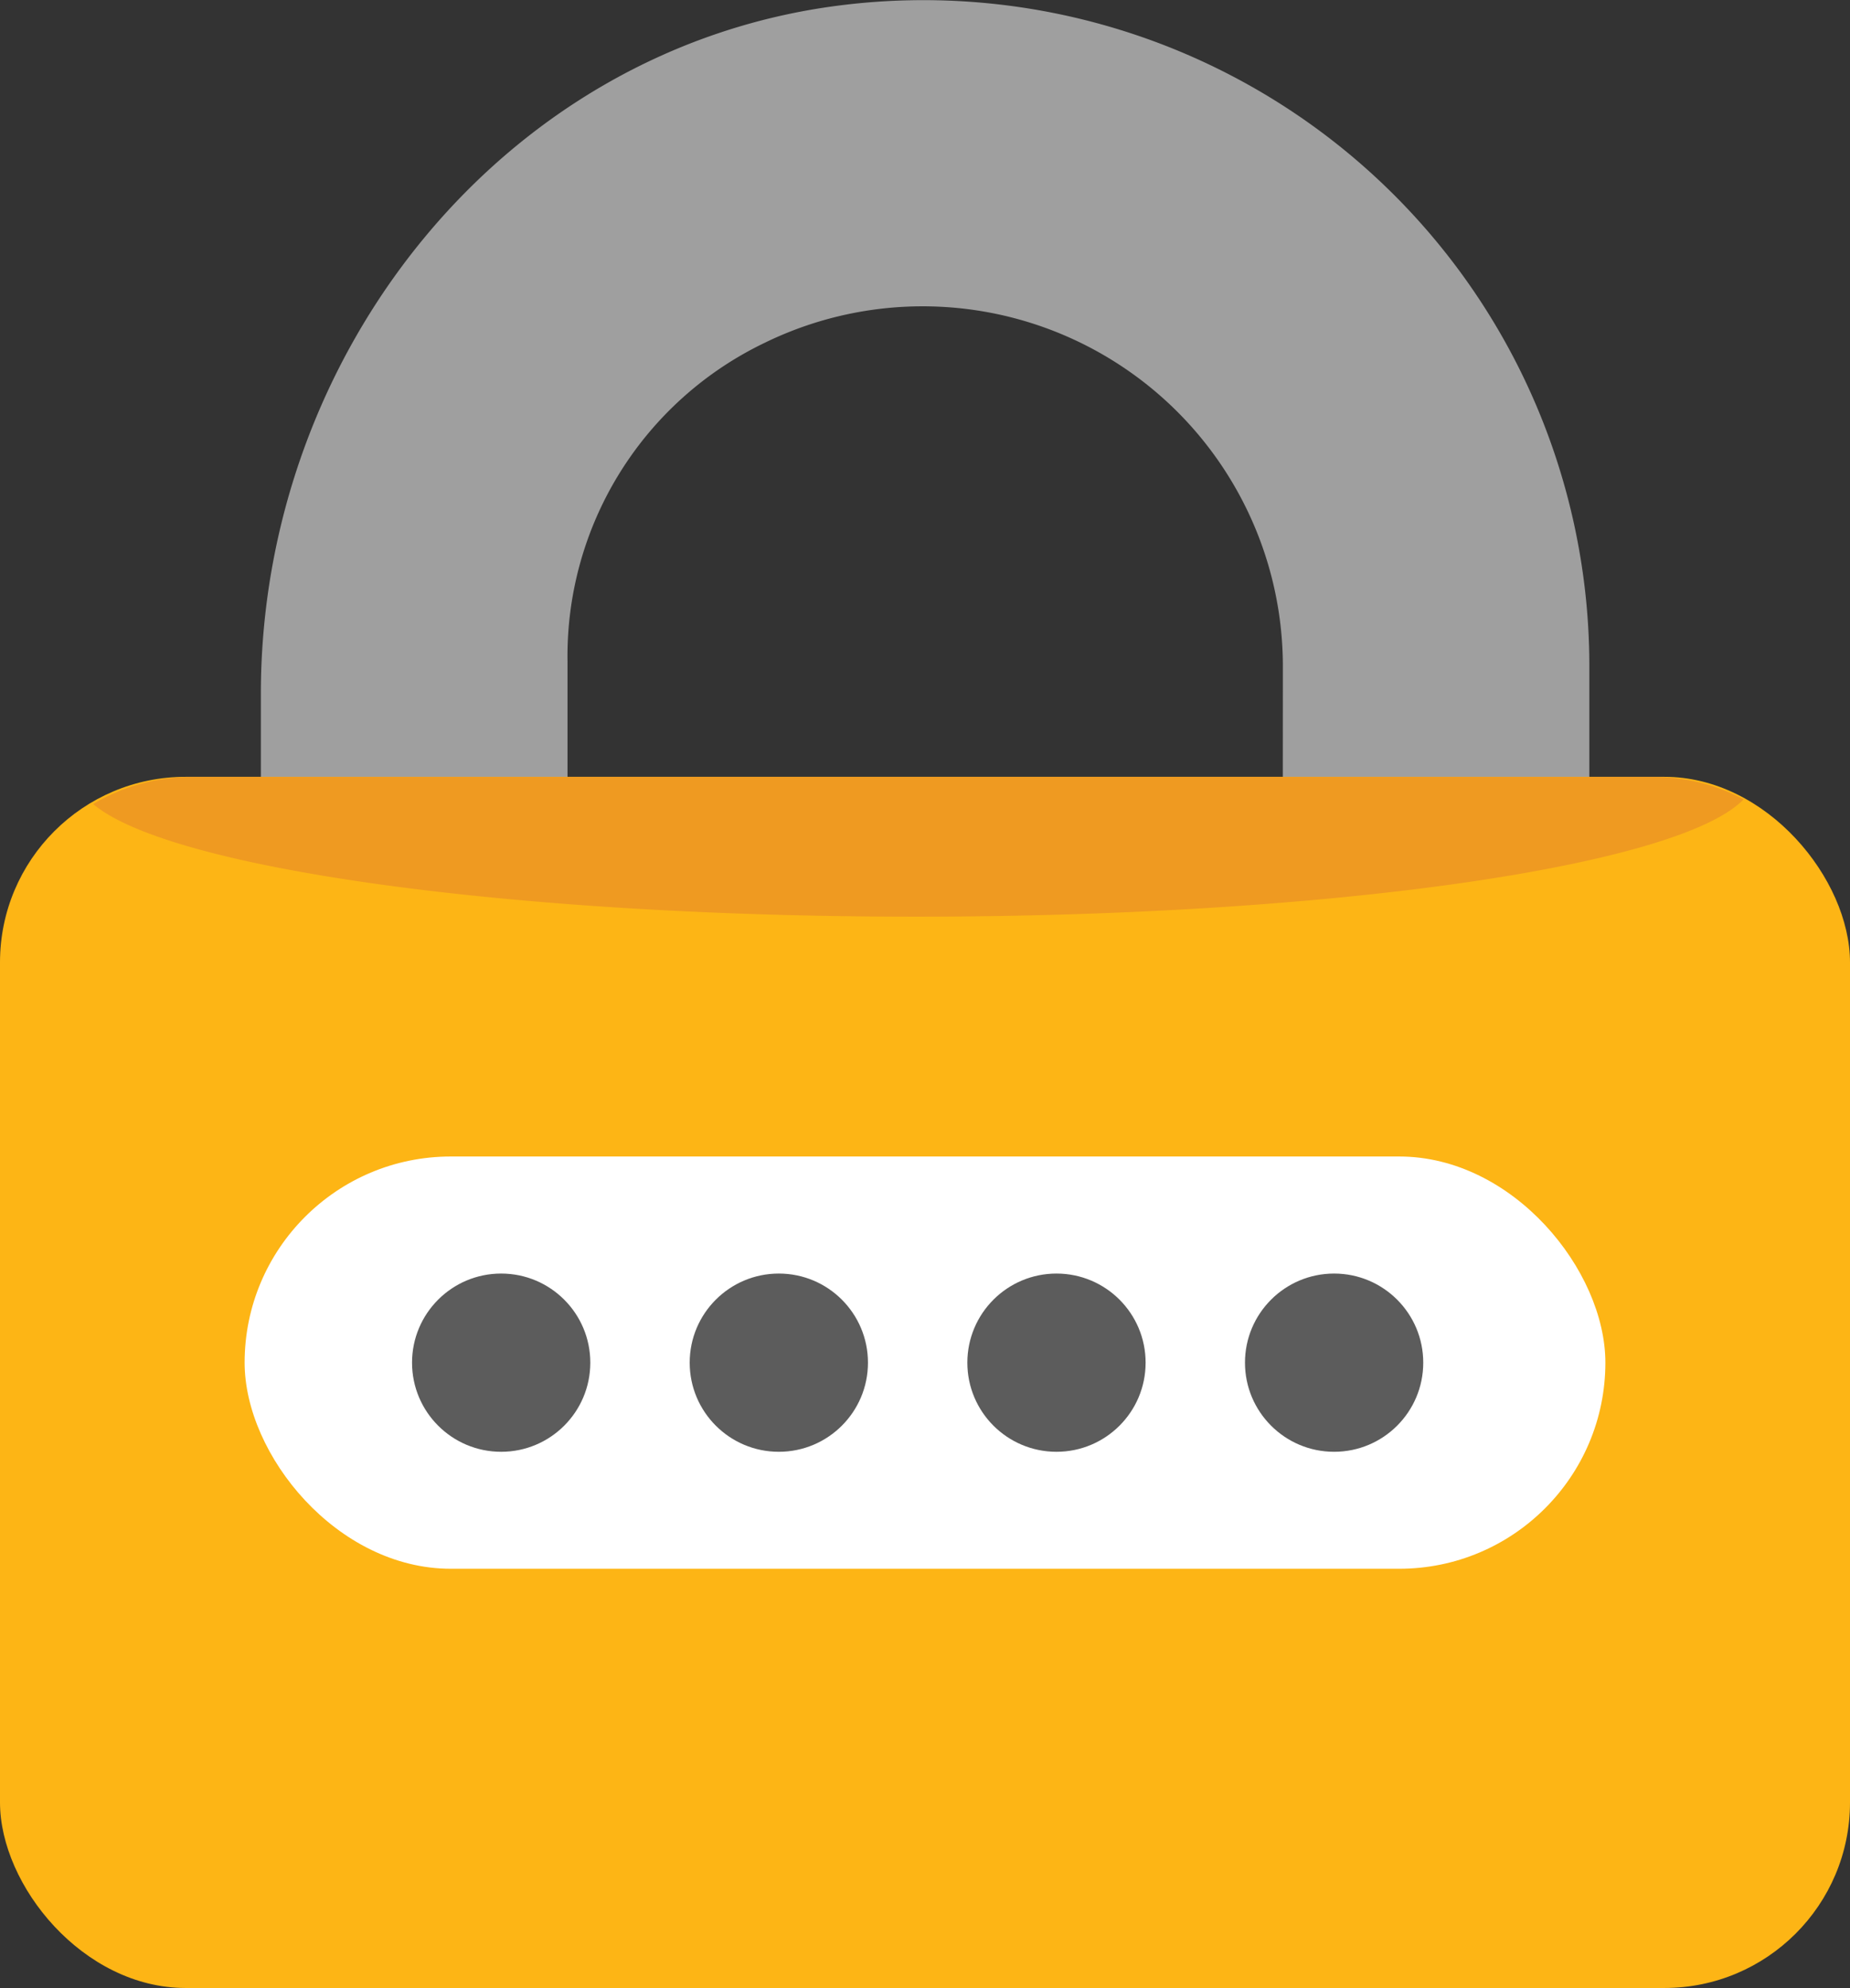
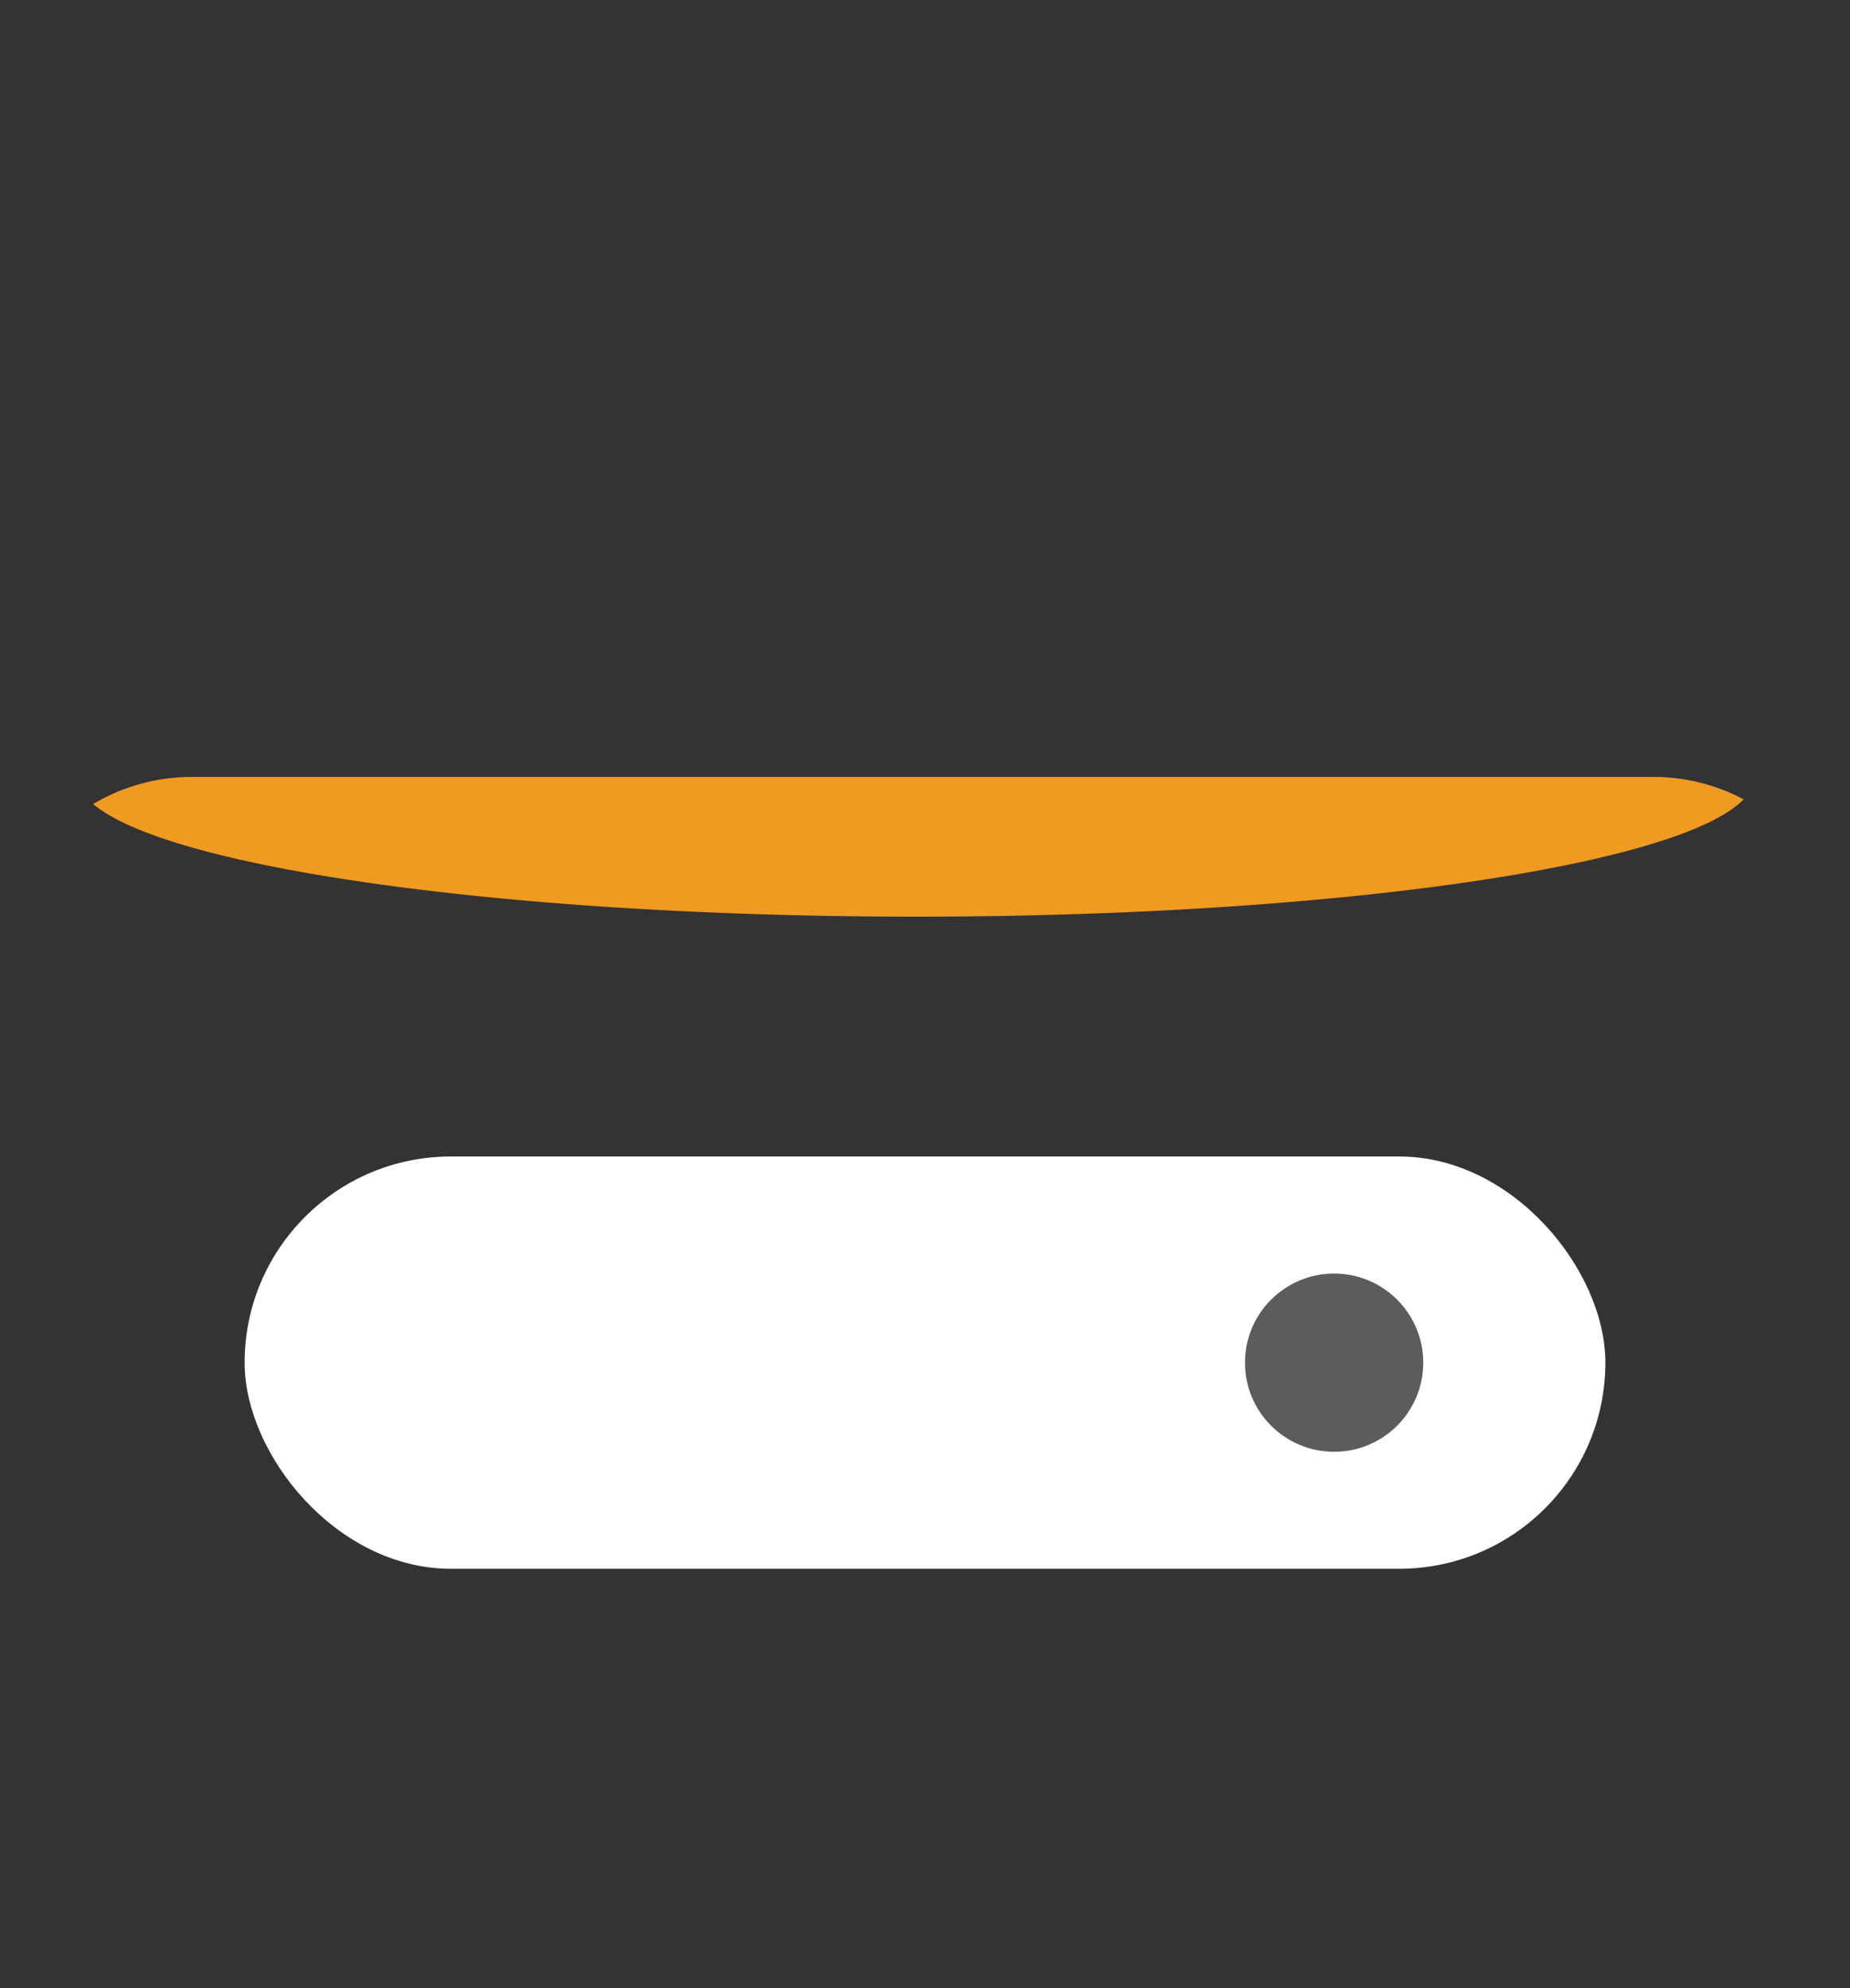
<svg xmlns="http://www.w3.org/2000/svg" width="69.781" height="75">
  <rect width="100%" height="100%" fill="#333333" stroke="none" />
-   <path d="M9.84 26.167v13.882c0 12.819 9.138 24.366 21.855 25.966 7.14.899 14.322-1.308 19.726-6.061s8.509-11.595 8.528-18.791V25.054A25.12 25.12 0 0 0 51.42 6.263 25.12 25.12 0 0 0 31.695.202C18.978 1.801 9.84 13.348 9.84 26.167zm38.545 7.582c-.024 4.673-2.447 9.006-6.417 11.472s-8.928 2.718-13.128.669c-4.615-2.218-7.518-6.919-7.433-12.039v-8.877a13.11 13.11 0 0 1 7.433-12.039c4.2-2.052 9.16-1.8 13.131.666s6.395 6.801 6.418 11.475z" fill="#9f9f9f" />
-   <rect width="69.781" height="45.693" rx="7" fill="#fdb515" y="29.307" />
  <rect width="51.327" height="15.553" rx="7.777" fill="#fff" x="9.227" y="43.631" />
  <g fill="#5c5c5c">
-     <circle cx="18.904" cy="51.409" r="3.362" />
-     <circle cx="29.377" cy="51.409" r="3.362" />
-     <circle cx="39.85" cy="51.409" r="3.362" />
    <circle cx="50.322" cy="51.409" r="3.362" />
  </g>
  <path d="M65.769 30.156c-1.047-.555-2.215-.845-3.4-.845H7.232a7.26 7.26 0 0 0-3.718 1.023c2.857 2.421 15.664 4.249 31.033 4.249 15.741 0 28.795-1.917 31.222-4.427z" fill="#ef9a21" />
</svg>